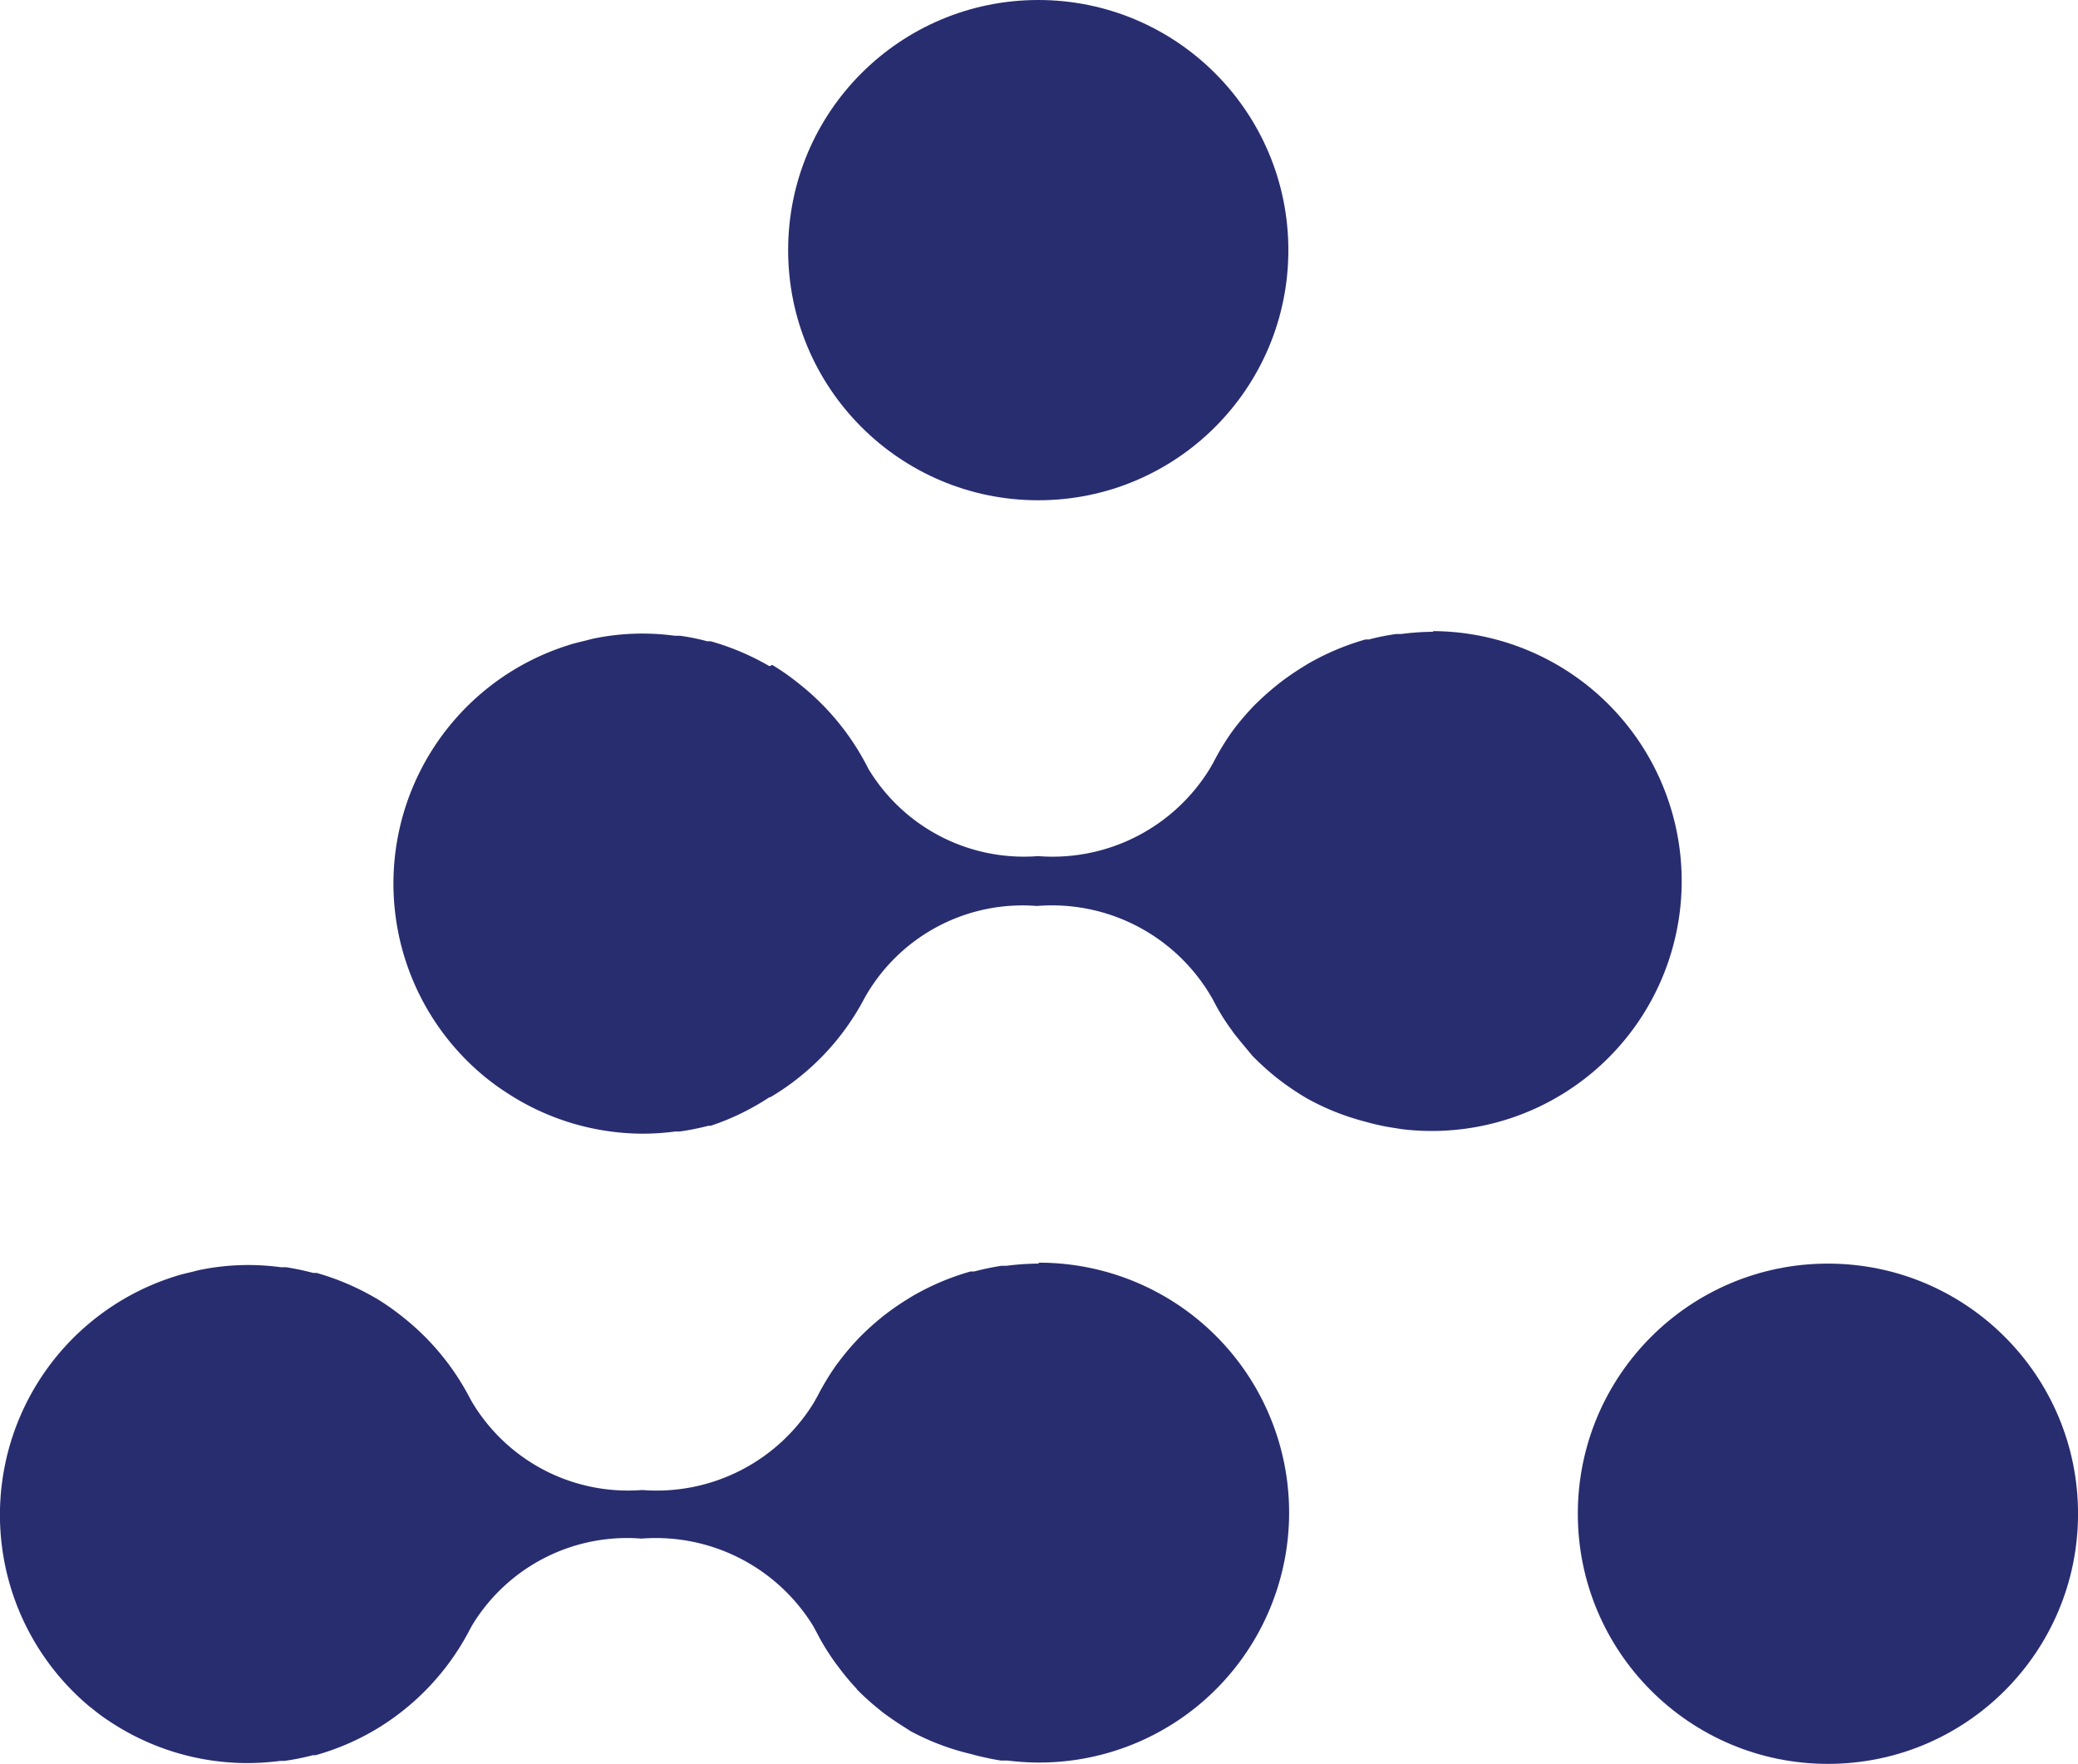
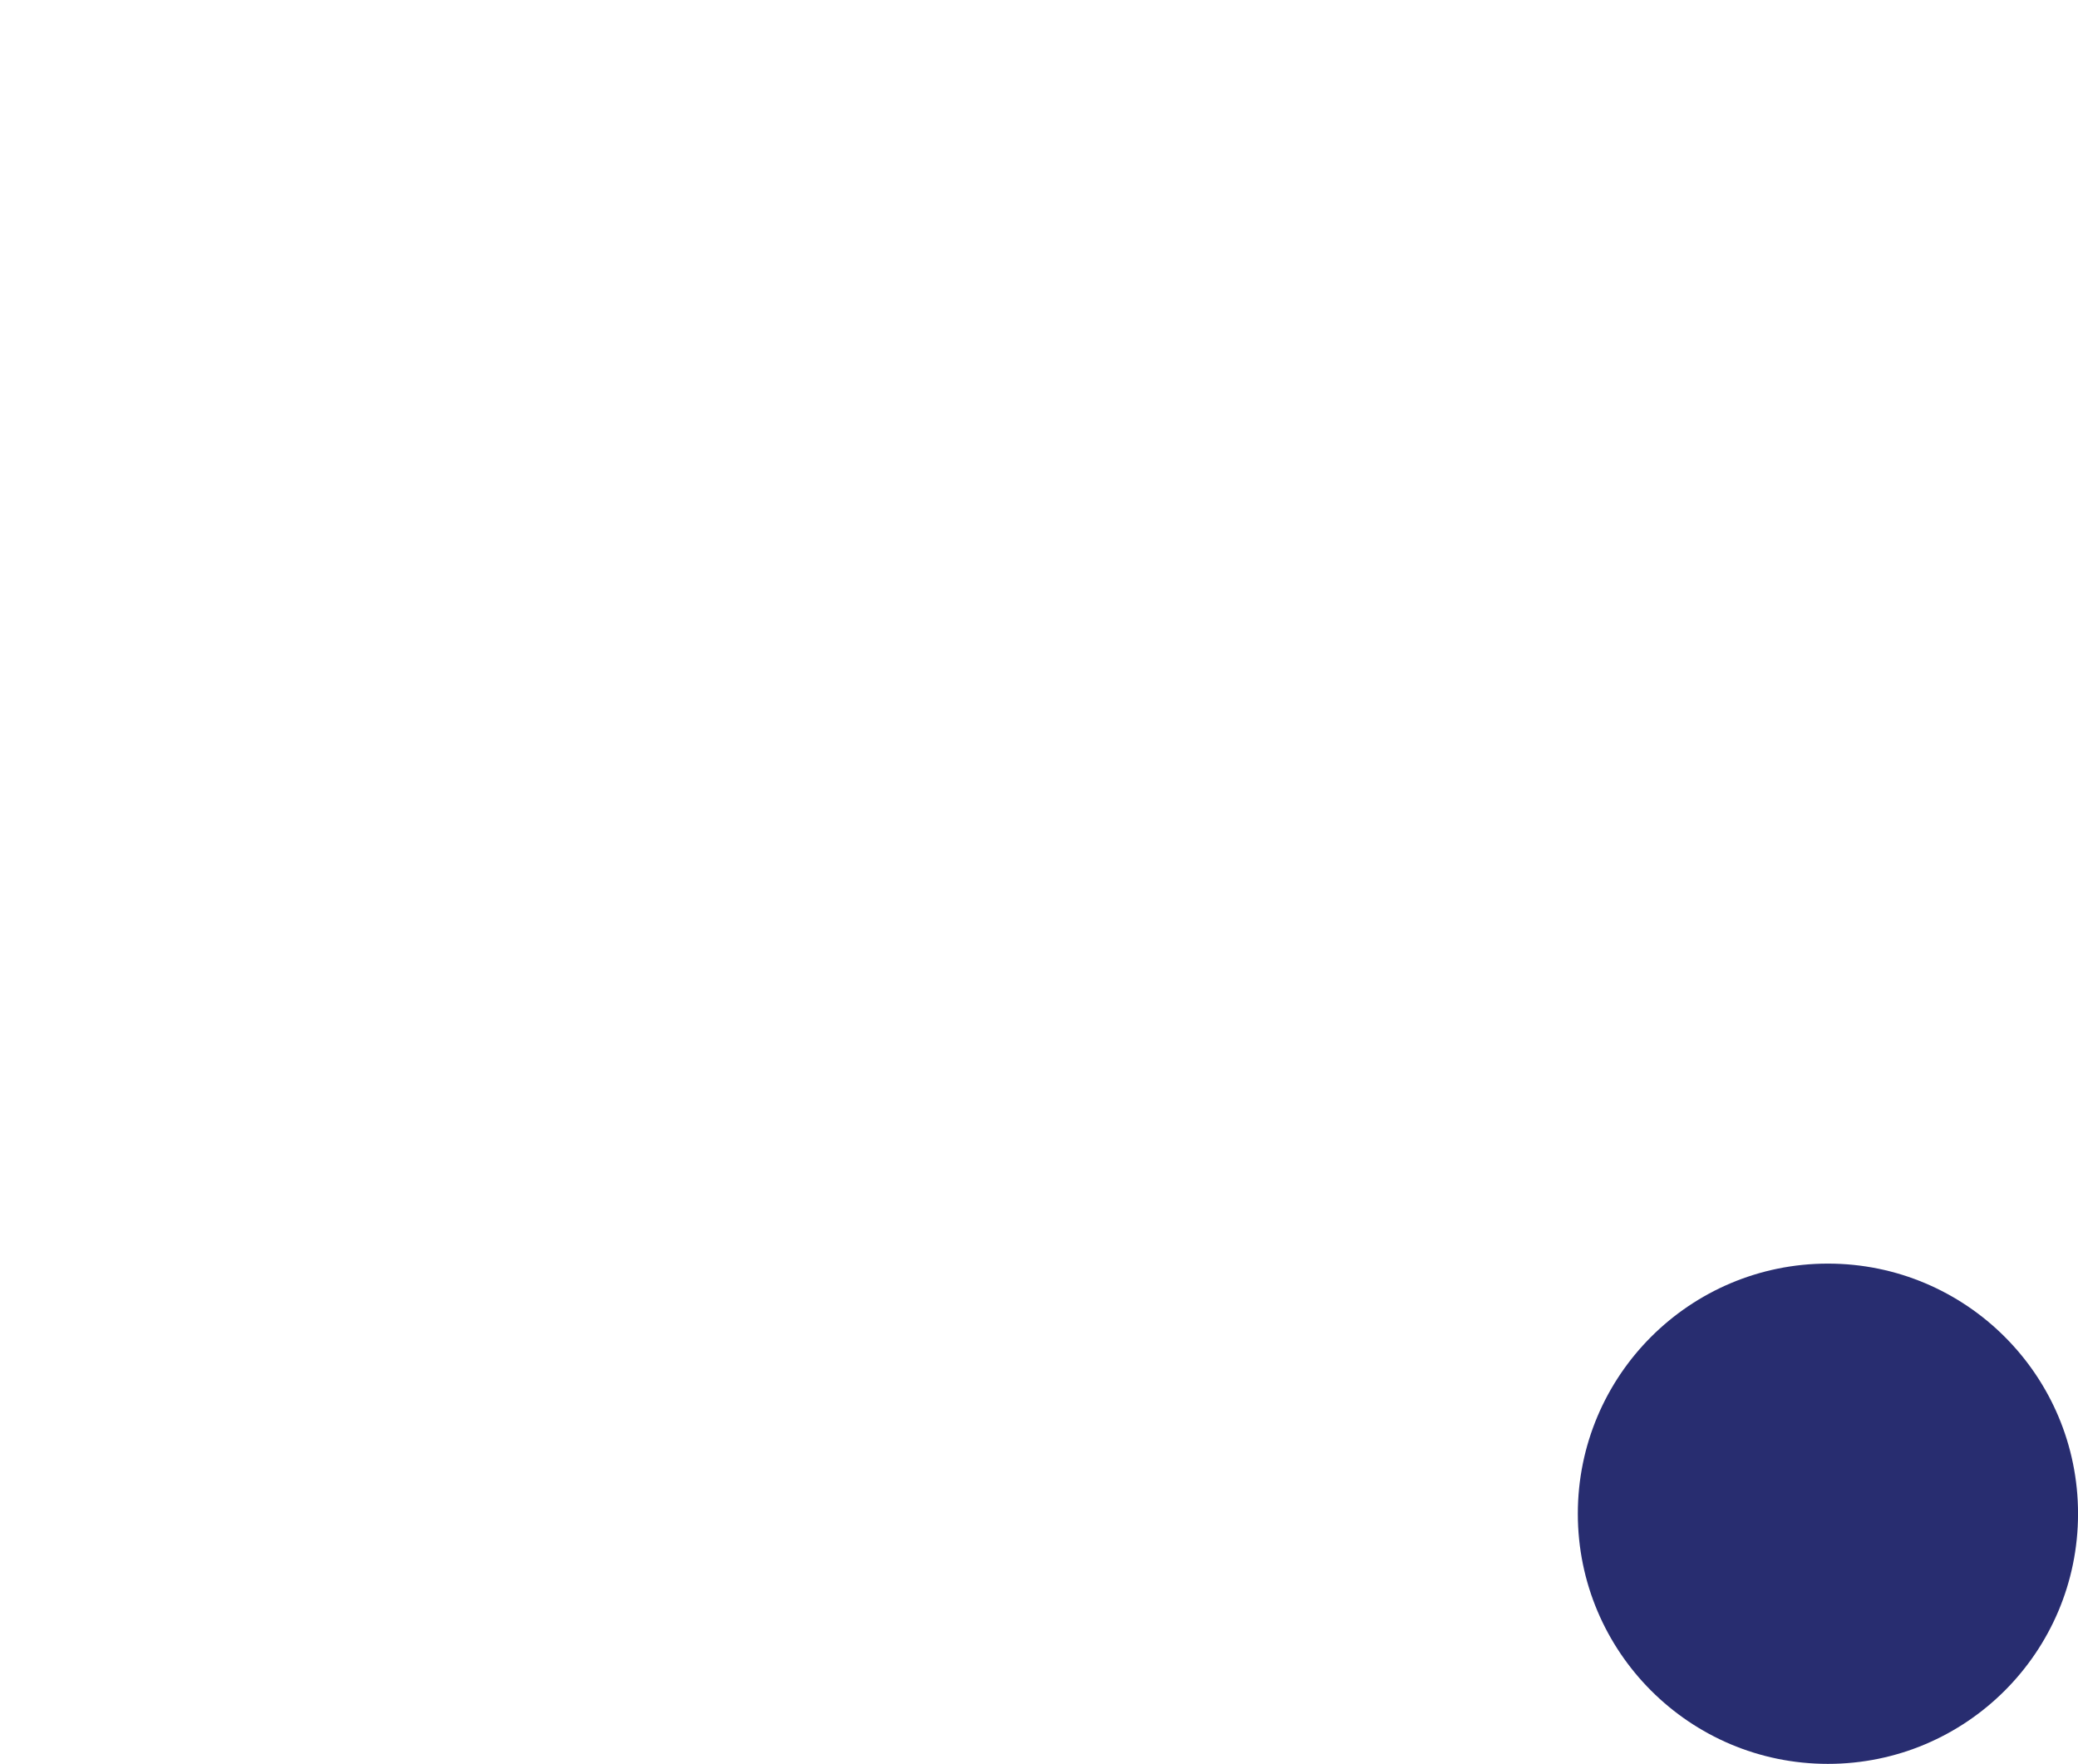
<svg xmlns="http://www.w3.org/2000/svg" width="50" height="42.437" viewBox="0 0 50 42.437">
  <g transform="translate(-341 -1271)">
-     <path d="M47.491,35.253a6.284,6.284,0,0,0-.767.053h-.115a5.484,5.484,0,0,0-.661.132h-.084a6.1,6.1,0,0,0-1.393.591l-.079.049a6.447,6.447,0,0,0-.569.388l-.062.048a6.984,6.984,0,0,0-.573.511h0a6.657,6.657,0,0,0-.489.569l-.057.079a6.018,6.018,0,0,0-.441.732l-.084.145a4.437,4.437,0,0,1-4.131,2.1,4.368,4.368,0,0,1-4.082-2.1h0l-.048-.093a6.084,6.084,0,0,0-1.636-1.966h0a5.651,5.651,0,0,0-.63-.441l-.066.031a6.1,6.1,0,0,0-1.415-.6h-.084a5.179,5.179,0,0,0-.652-.132h-.128a5.788,5.788,0,0,0-1.971.071l-.172.044c-.137.035-.269.062-.4.106a6.013,6.013,0,0,0-2.037,10.382l.031.026c.141.11.282.22.441.322A5.991,5.991,0,0,0,28.5,47.328a6.212,6.212,0,0,0,.763-.053h.106a6.045,6.045,0,0,0,.683-.137h.057a5.956,5.956,0,0,0,1.415-.688h.022a6.022,6.022,0,0,0,2.27-2.394l.062-.106a4.356,4.356,0,0,1,4.082-2.1,4.438,4.438,0,0,1,4.144,2.1h0l.084.141a5.133,5.133,0,0,0,.441.723l.071.1c.145.185.3.366.441.538l.031.031a6.614,6.614,0,0,0,.555.5l.093.071c.168.128.344.247.529.361l.11.066a5.916,5.916,0,0,0,1.389.555l.128.035a5.505,5.505,0,0,0,.608.123l.159.026a6.013,6.013,0,1,0,.749-11.983Z" transform="translate(327.991 1250.947)" fill="#282d70" />
-     <path d="M25.986,69.722a6.285,6.285,0,0,0-.767.053H25.1a6.429,6.429,0,0,0-.657.137h-.088a6.1,6.1,0,0,0-1.393.591l-.079.049a6.168,6.168,0,0,0-.569.388l-.057.044a6.444,6.444,0,0,0-.573.516h0a6,6,0,0,0-.485.569l-.062.079a6.554,6.554,0,0,0-.467.771l-.084.15a4.437,4.437,0,0,1-4.131,2.1,4.368,4.368,0,0,1-4.082-2.1h0l-.053-.093A6.031,6.031,0,0,0,10.7,71.009h0a6.072,6.072,0,0,0-.626-.441l-.04-.022a6.146,6.146,0,0,0-1.411-.6H8.541a6.612,6.612,0,0,0-.652-.137H7.761a5.815,5.815,0,0,0-1.975.071l-.172.044c-.132.031-.269.062-.4.106A6.013,6.013,0,0,0,3.158,80.378l.048.035a4.226,4.226,0,0,0,.441.326,6,6,0,0,0,3.337,1,6.284,6.284,0,0,0,.767-.053h.1a5.854,5.854,0,0,0,.683-.137H8.6a6.035,6.035,0,0,0,1.428-.608h0A6.035,6.035,0,0,0,12.3,78.544l.057-.106a4.36,4.36,0,0,1,4.082-2.1,4.446,4.446,0,0,1,4.131,2.1h0l.079.145a5.567,5.567,0,0,0,.441.723c.022.035.048.066.075.1a5.853,5.853,0,0,0,.441.533l.026.035a6.021,6.021,0,0,0,.56.5c.026.026.062.049.088.071q.26.19.529.357l.11.071a5.947,5.947,0,0,0,1.446.547l.128.035c.2.049.4.093.6.123h.159A6.013,6.013,0,1,0,26.008,69.7Z" transform="translate(339.995 1231.679)" fill="#282d70" />
    <circle cx="6.018" cy="6.018" r="6.018" transform="translate(378.965 1301.401)" fill="#282d70" />
-     <circle cx="6.018" cy="6.018" r="6.018" transform="translate(359.964 1271)" fill="#282d70" />
  </g>
</svg>